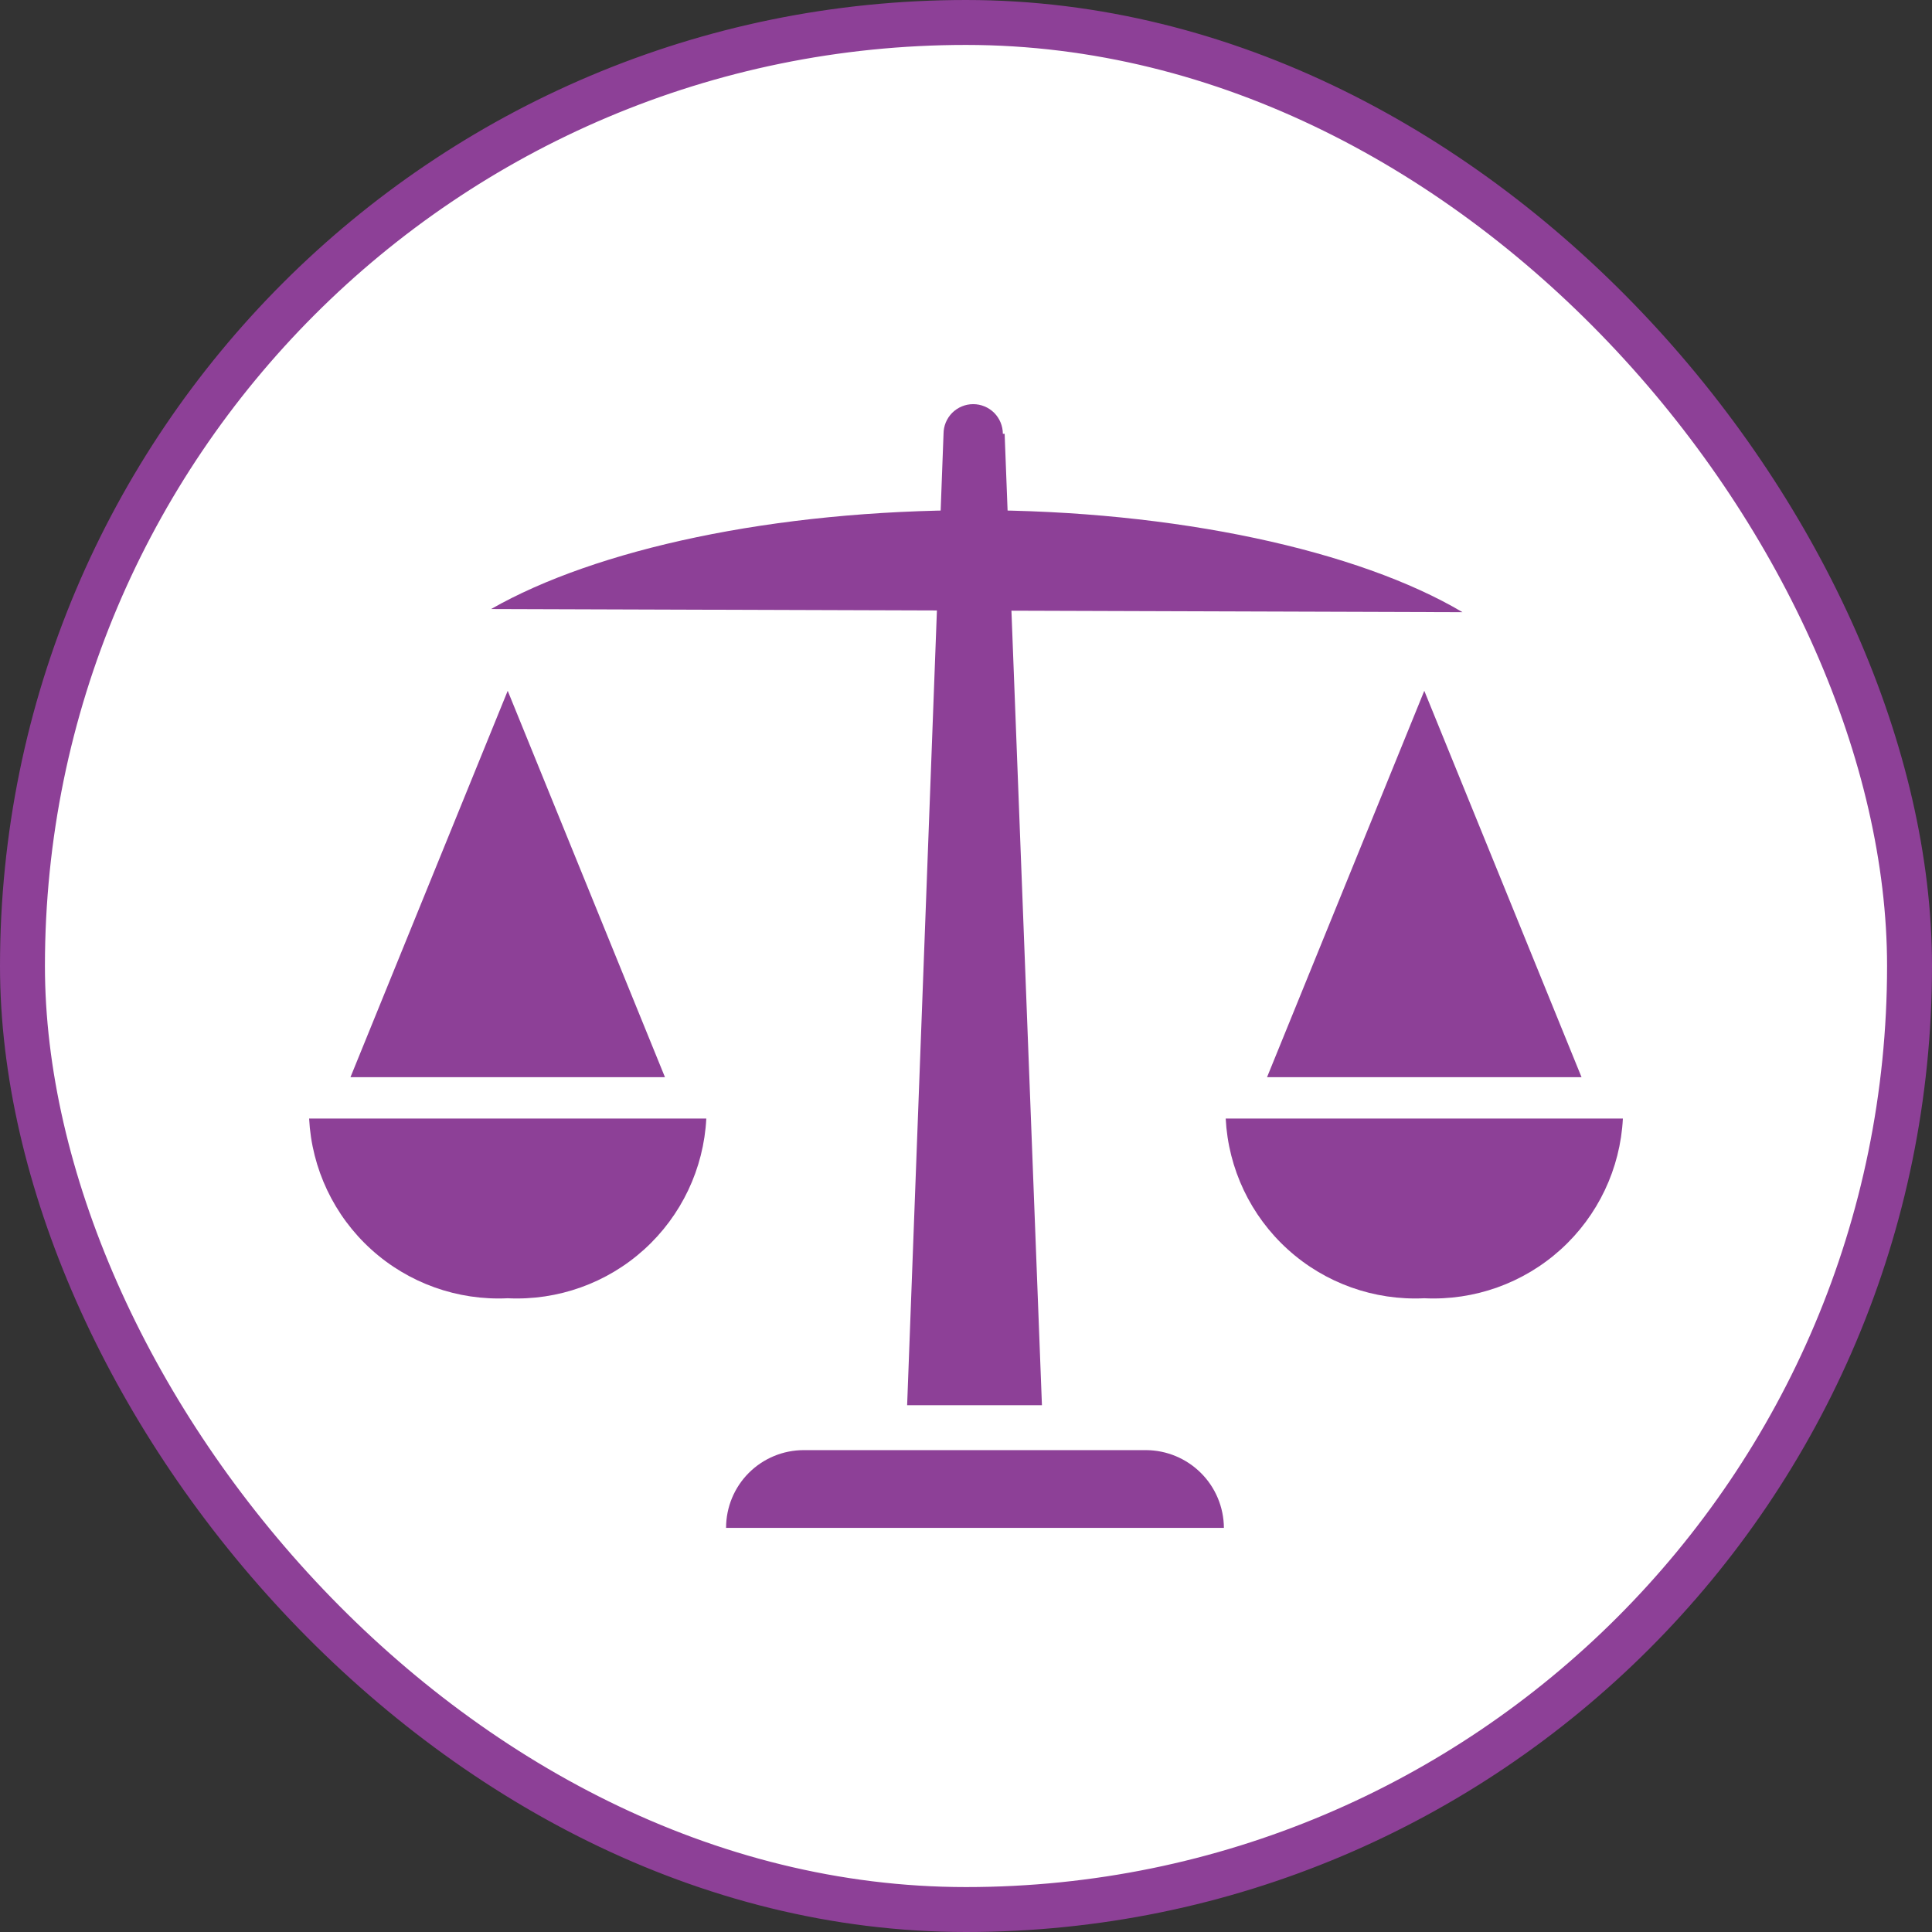
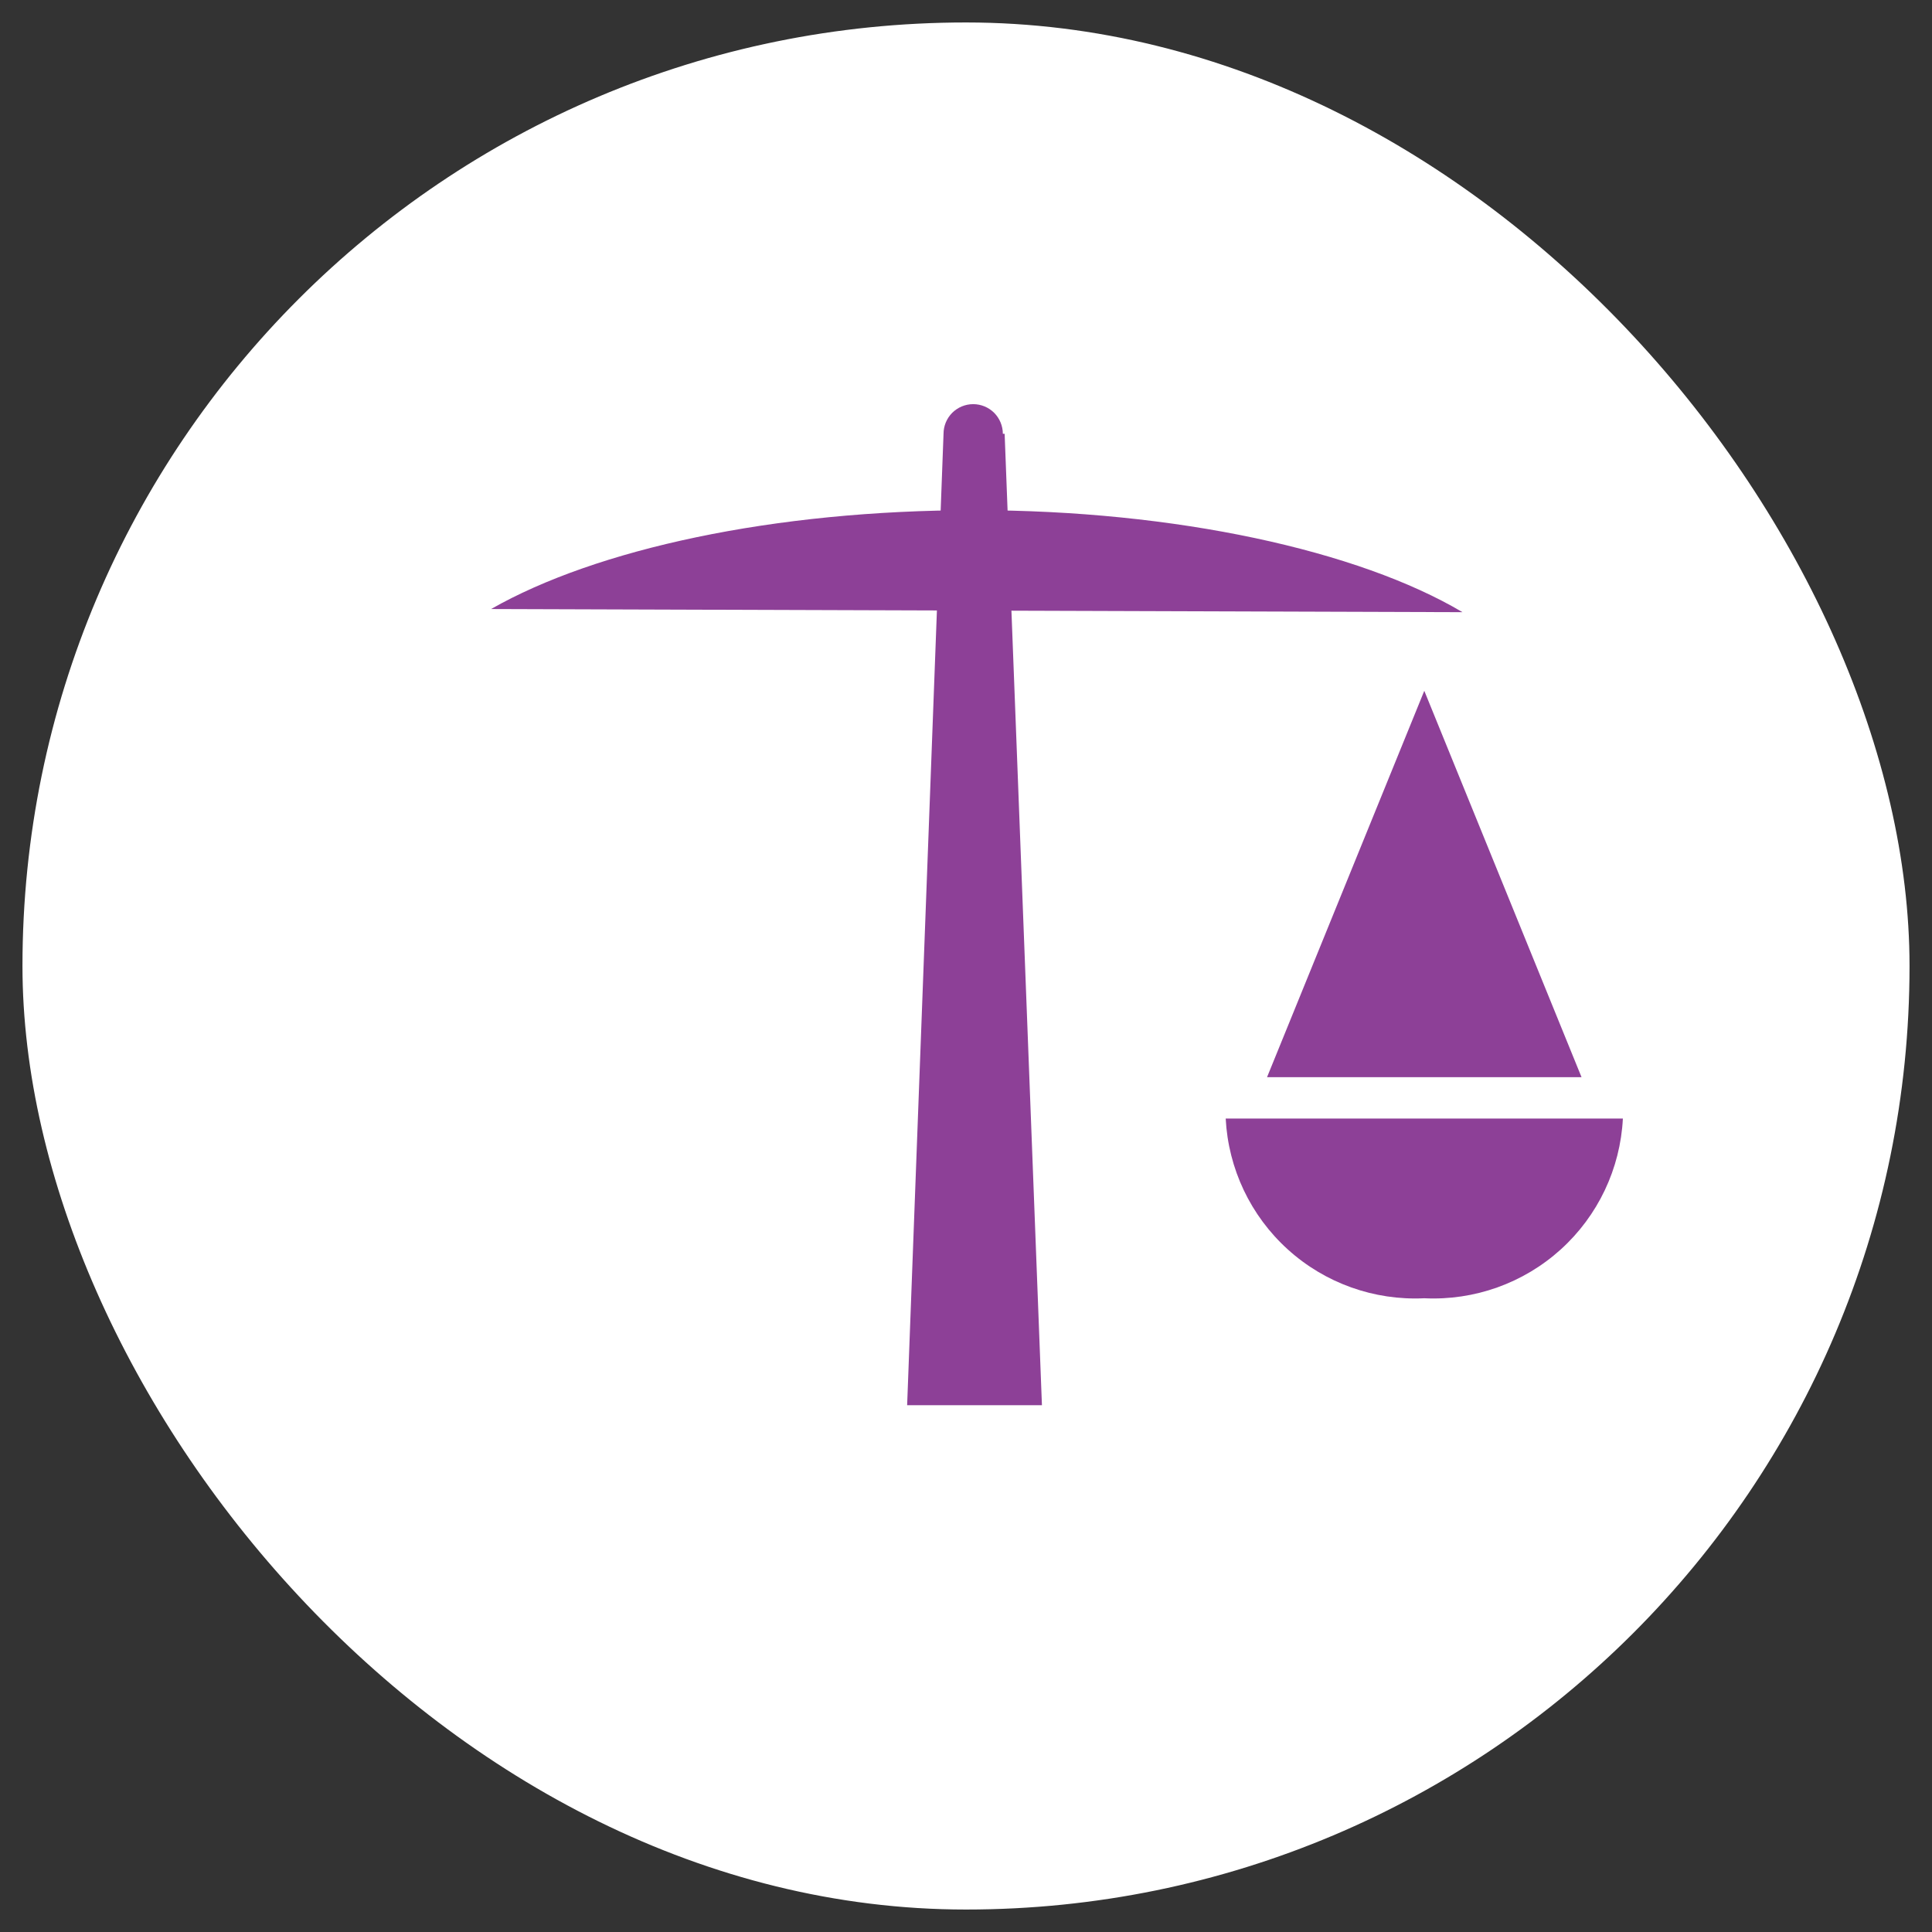
<svg xmlns="http://www.w3.org/2000/svg" width="43" height="43" viewBox="0 0 43 43" fill="none">
  <rect x="0" y="0" width="43" height="43" fill="#333333" stroke="none" />
  <rect x="0.5" y="0.5" width="42" height="42" rx="21" fill="white" />
-   <rect x="0.5" y="0.5" width="42" height="42" rx="21" stroke="#8D4097" />
  <path d="M10.93 13.555C13.26 12.225 17.21 11.355 21.69 11.355C26.17 11.355 30.24 12.255 32.55 13.625" fill="#8D4097" />
  <path d="M22.36 9.655L23.19 31.275H20.19L21 9.655C21 9.48 21.07 9.312 21.193 9.188C21.317 9.065 21.485 8.995 21.66 8.995C21.835 8.995 22.003 9.065 22.127 9.188C22.25 9.312 22.32 9.48 22.32 9.655" fill="#8D4097" />
-   <path d="M14.8 23.975L11.3 15.375L7.8 23.975" fill="#8D4097" />
-   <path d="M15.72 24.895C15.663 26.011 15.166 27.059 14.337 27.809C13.508 28.559 12.416 28.949 11.3 28.895C10.184 28.949 9.091 28.559 8.263 27.809C7.434 27.059 6.937 26.011 6.88 24.895H15.72Z" fill="#8D4097" />
  <path d="M35.2 23.975L31.7 15.375L28.2 23.975" fill="#8D4097" />
  <path d="M36.12 24.895C36.063 26.011 35.566 27.059 34.737 27.809C33.908 28.559 32.816 28.949 31.7 28.895C30.584 28.949 29.491 28.559 28.663 27.809C27.834 27.059 27.337 26.011 27.28 24.895H36.12Z" fill="#8D4097" />
-   <path d="M27.24 34.005H16.16C16.16 33.546 16.342 33.106 16.666 32.782C16.991 32.457 17.431 32.275 17.89 32.275H25.51C25.968 32.278 26.406 32.461 26.73 32.785C27.054 33.108 27.237 33.547 27.24 34.005Z" fill="#8D4097" />
</svg>